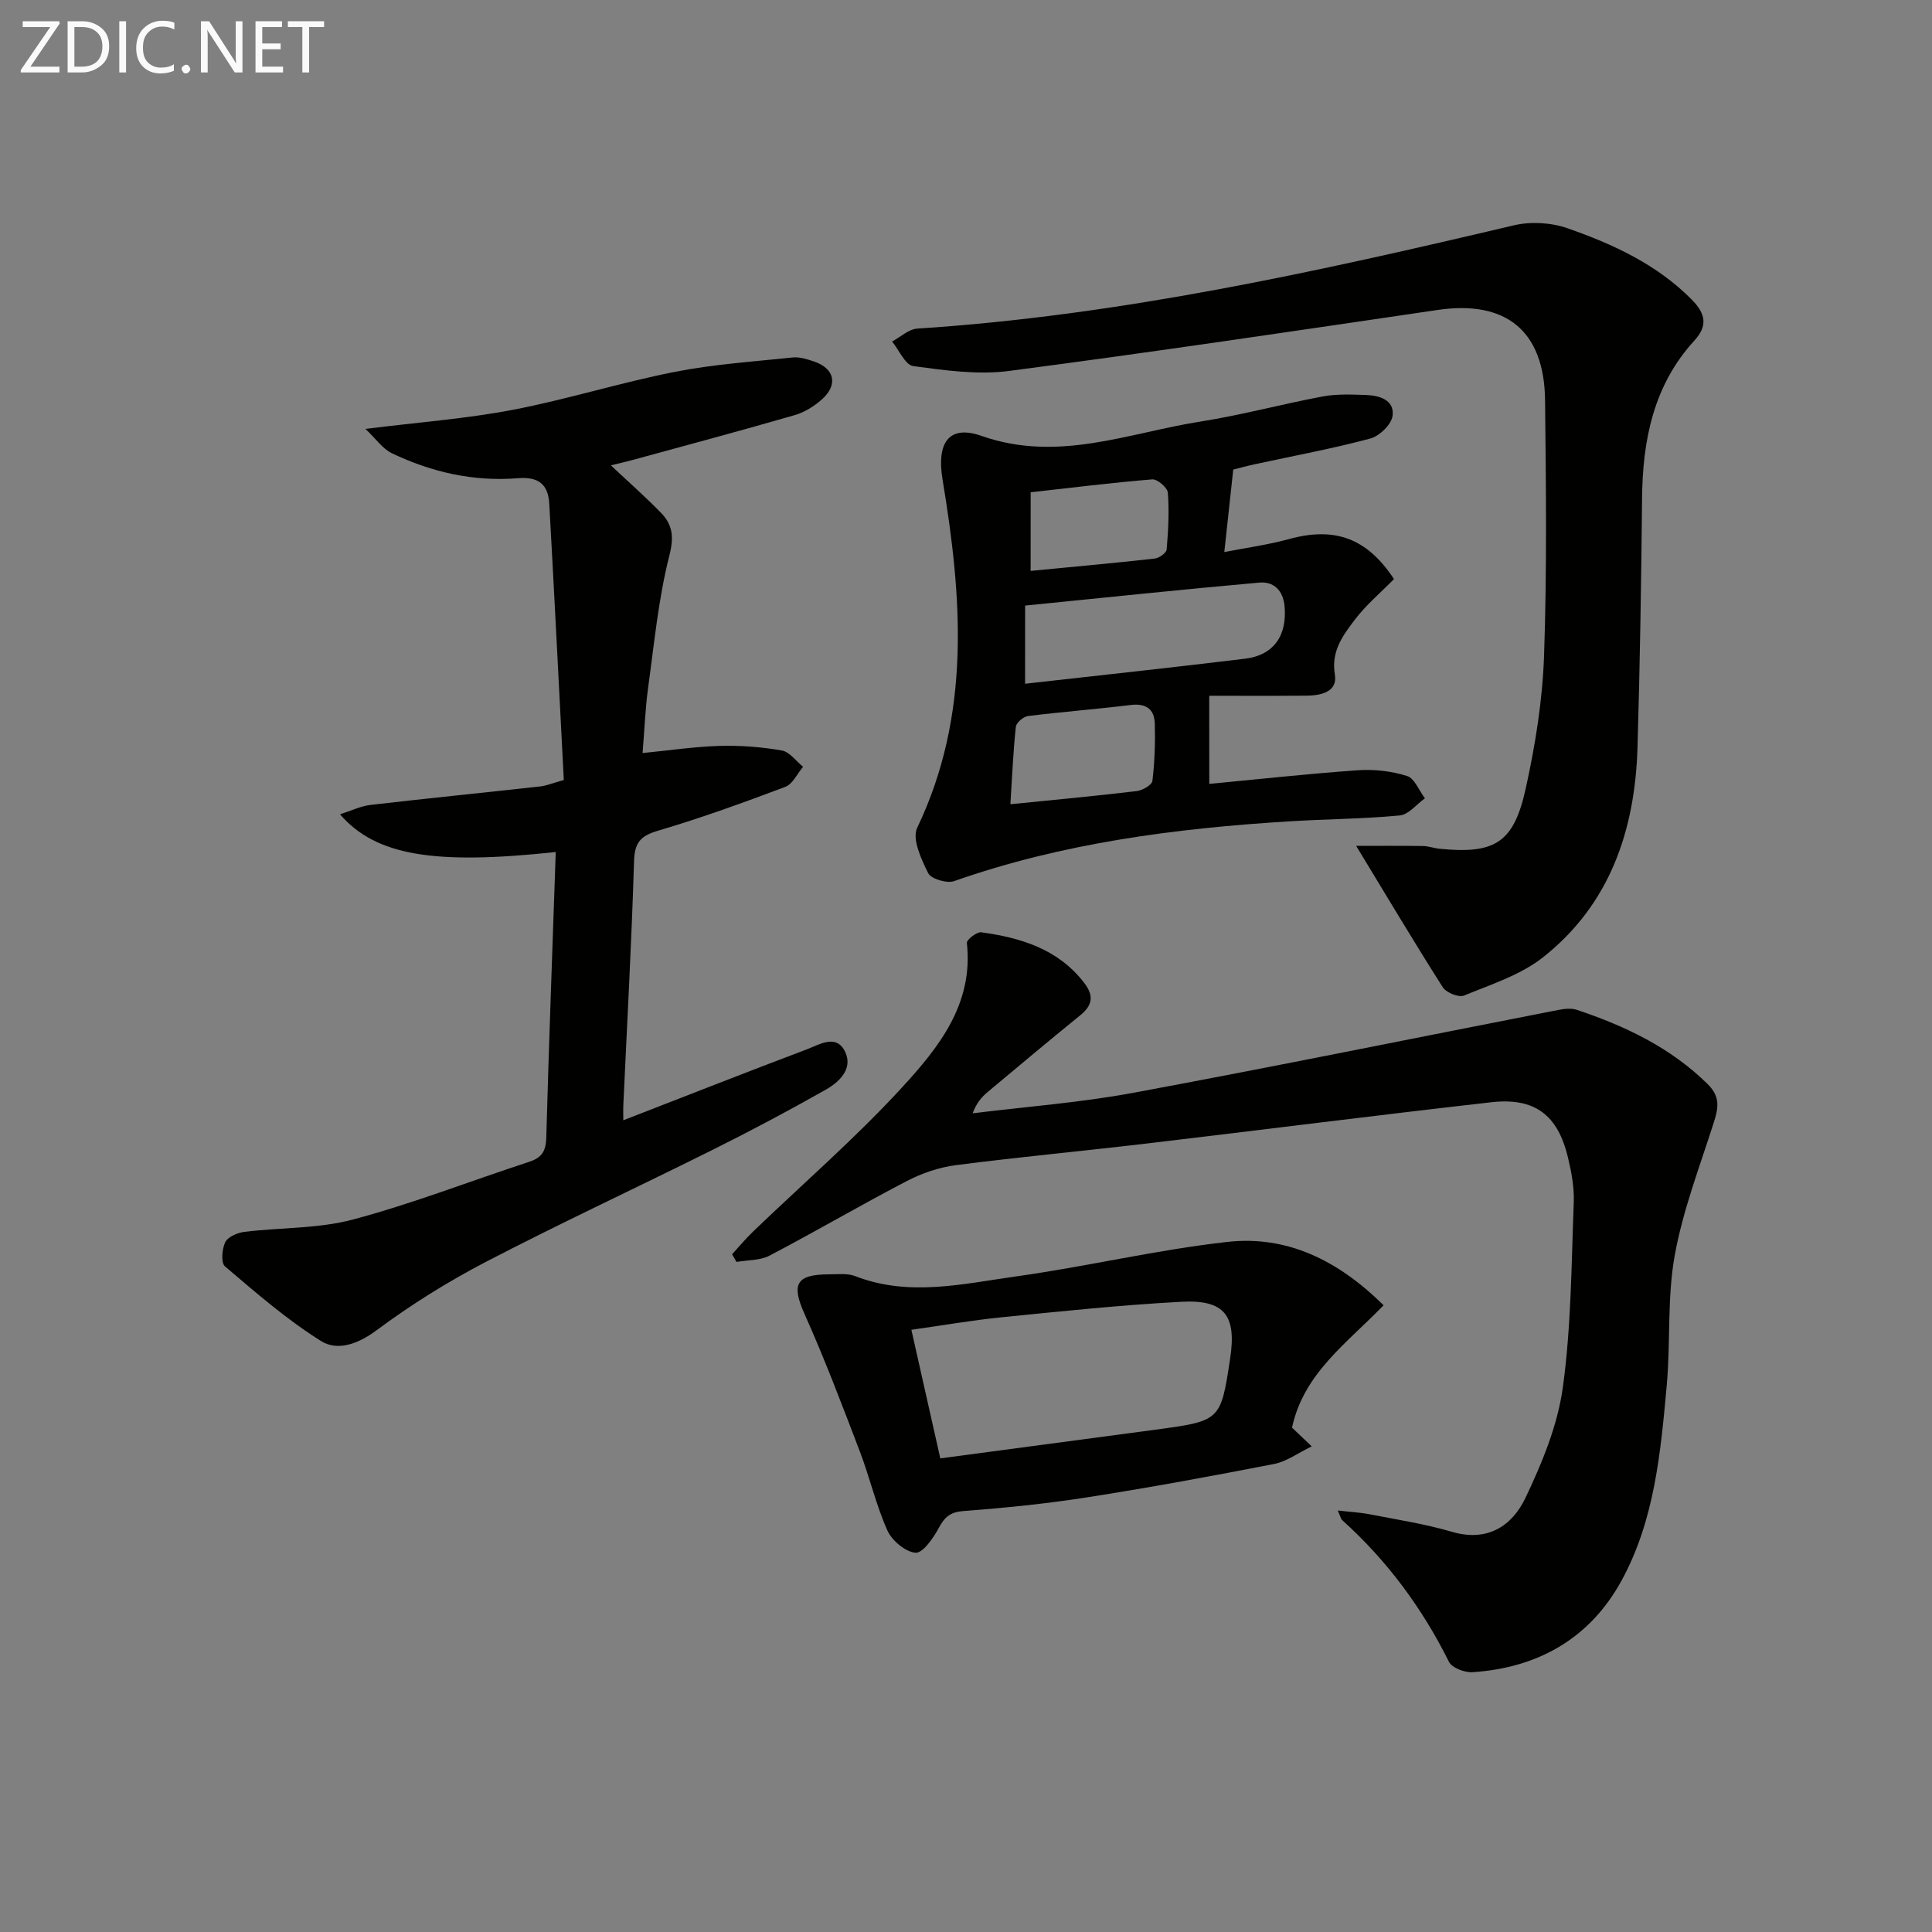
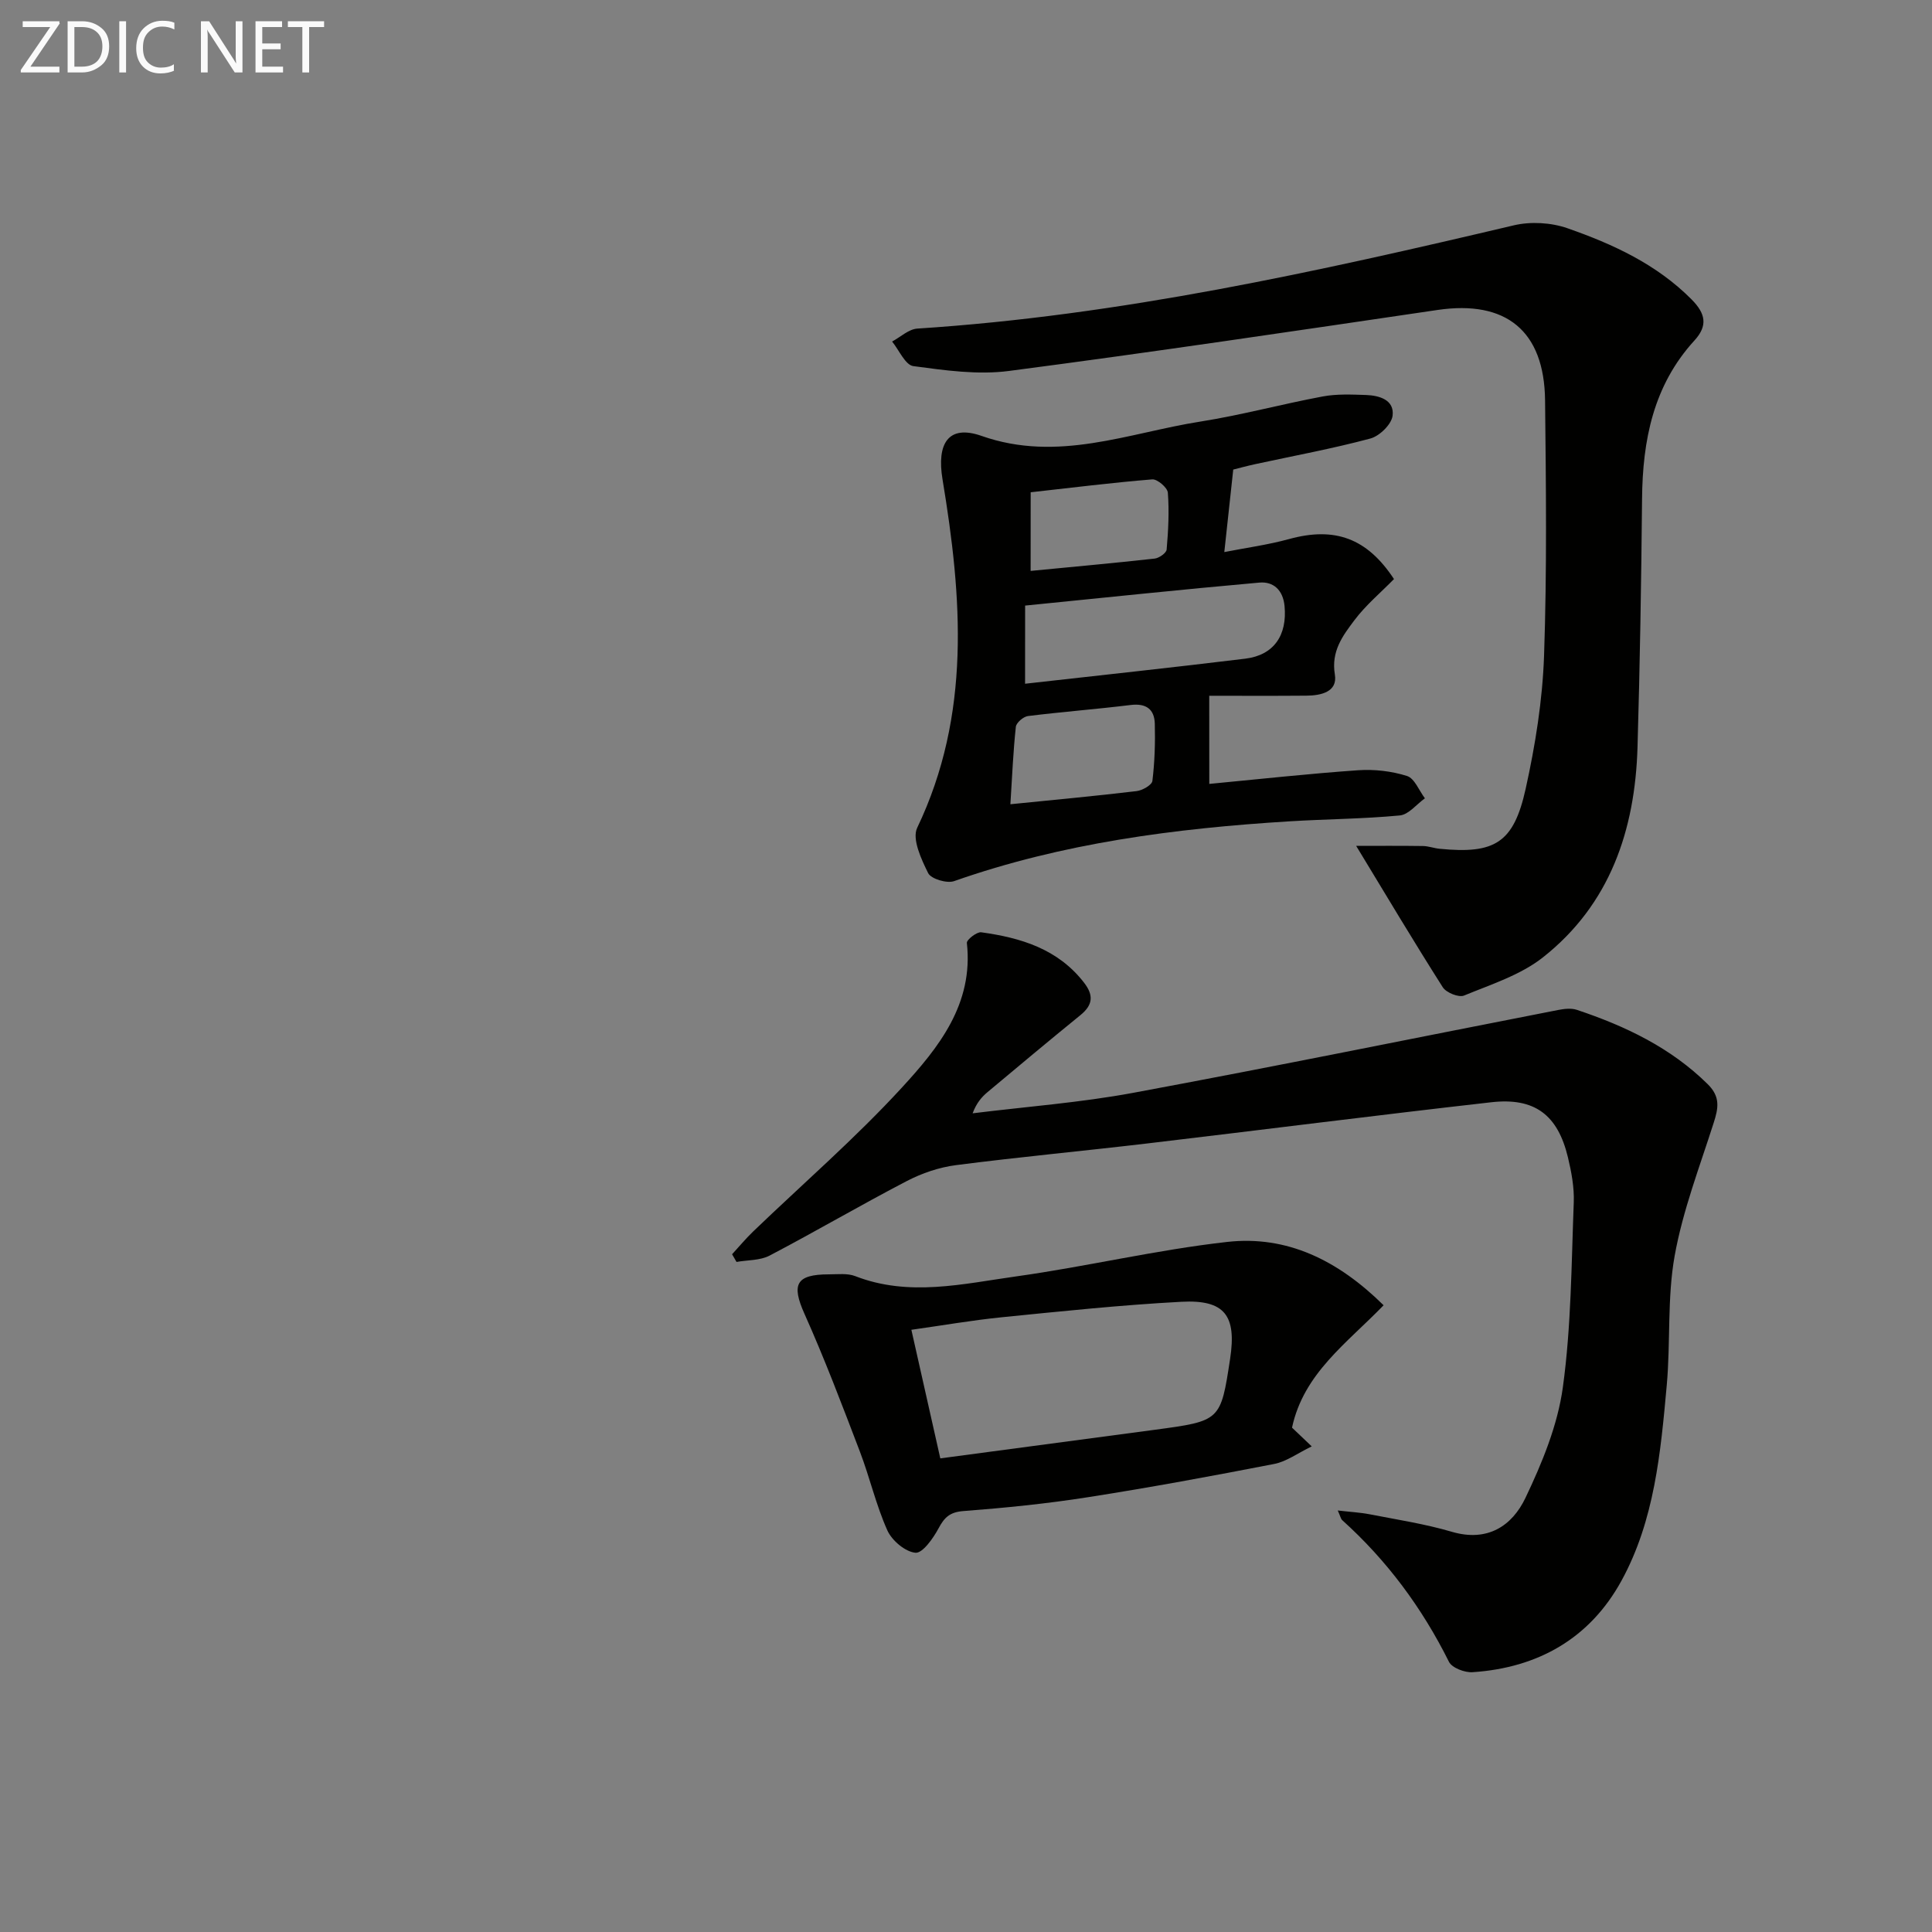
<svg xmlns="http://www.w3.org/2000/svg" enable-background="new 0 0 400 400" viewBox="0 0 400 400">
  <rect x="0" y="0" width="400" height="400" fill="#808080" stroke="none" />
-   <path d="m115.06 176.4c-25.26 2.72-37.25.74-44.67-7.81 2.4-.76 4.32-1.71 6.33-1.94 11.7-1.36 23.43-2.53 35.14-3.83 1.28-.14 2.52-.67 4.87-1.33-.99-19.04-1.94-38.11-3.01-57.18-.22-3.93-2.1-5.66-6.51-5.3-9.11.74-17.89-1.24-26.11-5.19-1.88-.91-3.23-2.93-5.44-5.02 11.19-1.4 20.96-2.12 30.51-3.95 11.22-2.15 22.19-5.62 33.4-7.83 8.07-1.6 16.36-2.15 24.57-3.01 1.42-.15 2.98.36 4.38.83 4.3 1.45 5.05 4.85 1.6 7.89-1.58 1.39-3.55 2.63-5.56 3.21-11.13 3.22-22.32 6.21-33.49 9.27-1.4.38-2.81.7-4.6 1.13 3.66 3.44 7.13 6.5 10.35 9.8 2.41 2.47 2.76 4.94 1.78 8.82-2.28 8.95-3.15 18.27-4.42 27.47-.58 4.25-.74 8.56-1.14 13.48 5.59-.55 10.78-1.33 16-1.48 4.27-.12 8.62.22 12.83.95 1.61.28 2.94 2.2 4.4 3.38-1.21 1.42-2.15 3.58-3.68 4.15-8.67 3.27-17.41 6.44-26.3 9.06-3.66 1.08-4.9 2.43-5.02 6.33-.5 16.79-1.44 33.57-2.21 50.35-.06 1.27-.01 2.55-.01 3.29 12.77-4.95 25.38-9.92 38.06-14.71 2.61-.99 6.1-3.25 7.89.59 1.61 3.45-1.2 6.17-3.96 7.74-7.66 4.35-15.45 8.48-23.34 12.42-15.63 7.8-31.49 15.16-47 23.22-7.93 4.12-15.61 8.92-22.77 14.24-3.87 2.88-8.09 4.32-11.46 2.21-7.09-4.43-13.49-10.02-19.89-15.46-.86-.73-.63-3.61.06-5.02.55-1.11 2.53-1.95 3.97-2.13 7.49-.92 15.27-.63 22.47-2.55 12.34-3.29 24.3-7.97 36.46-11.94 2.6-.85 3.48-2.17 3.56-4.98.54-19.57 1.28-39.15 1.96-59.17z" fill="#010100" />
  <path d="m276.97 312.73c2.55.3 4.61.4 6.62.79 5.69 1.11 11.45 1.99 16.99 3.62 7.38 2.17 12.47-1.2 15.25-7.02 3.45-7.24 6.66-15.02 7.74-22.88 1.74-12.63 1.77-25.51 2.26-38.29.12-3.1-.48-6.31-1.21-9.35-2.11-8.79-6.89-12.41-15.87-11.39-23.76 2.69-47.48 5.72-71.22 8.53-13.2 1.56-26.43 2.79-39.61 4.49-3.48.45-7.03 1.66-10.15 3.28-9.57 4.98-18.88 10.44-28.44 15.45-1.97 1.03-4.54.9-6.84 1.31-.31-.53-.61-1.06-.92-1.59 1.45-1.57 2.82-3.23 4.36-4.71 10.31-9.91 21.16-19.3 30.81-29.81 7.56-8.23 14.85-17.27 13.44-29.93-.07-.66 2.05-2.33 2.97-2.21 8.2 1.13 15.88 3.44 21.29 10.43 2.05 2.65 1.81 4.64-.76 6.73-6.45 5.24-12.83 10.58-19.21 15.92-1.22 1.02-2.29 2.24-3.1 4.4 11.1-1.38 22.31-2.21 33.29-4.25 29.34-5.44 58.58-11.42 87.87-17.13 1.28-.25 2.76-.44 3.95-.04 10.02 3.35 19.39 7.8 27.08 15.38 2.67 2.63 2.21 4.98 1.24 8.01-2.91 9.12-6.4 18.17-8.08 27.53-1.57 8.76-.83 17.91-1.64 26.84-1.26 13.88-2.53 27.93-9.36 40.41-6.54 11.96-17.29 18.06-30.84 18.96-1.63.11-4.27-.9-4.89-2.15-5.56-11.17-12.83-20.98-22.1-29.33-.31-.3-.39-.84-.92-2z" fill="#010100" />
  <path d="m280.78 175.13c4.41 0 9.13-.04 13.84.03 1.15.02 2.28.46 3.44.57 11.39 1.12 15.32-1.17 17.81-12.41 2-9.04 3.49-18.33 3.81-27.56.61-17.61.4-35.25.21-52.88-.16-14.42-8.11-20.78-22.23-18.71-29.56 4.35-59.12 8.76-88.75 12.63-6.47.85-13.26-.12-19.81-1-1.67-.22-2.95-3.31-4.4-5.09 1.74-.93 3.44-2.57 5.23-2.68 41.94-2.71 82.76-11.77 123.5-21.38 3.48-.82 7.7-.58 11.08.6 9.43 3.29 18.48 7.45 25.73 14.76 2.87 2.9 3.4 5.4.57 8.49-8.51 9.31-10.73 20.65-10.84 32.8-.16 17.14-.44 34.28-.94 51.42-.51 17.14-5.69 32.53-19.58 43.49-4.65 3.67-10.74 5.6-16.34 7.91-1.09.45-3.69-.6-4.4-1.72-6.02-9.47-11.76-19.1-17.93-29.27z" fill="#010100" />
  <path d="m250.37 162.3c10.4-.99 20.6-2.12 30.82-2.83 3.36-.23 6.93.18 10.12 1.19 1.56.49 2.49 3.02 3.7 4.62-1.73 1.24-3.37 3.38-5.2 3.55-7.6.72-15.27.75-22.9 1.22-23.6 1.46-46.91 4.48-69.38 12.38-1.49.52-4.76-.46-5.36-1.65-1.43-2.88-3.38-7.07-2.28-9.38 11.22-23.45 9.3-47.73 5.25-72.15-1.23-7.39 1.17-11.43 8.08-9 15.81 5.56 30.36-.61 45.32-2.97 8.5-1.34 16.85-3.62 25.33-5.2 2.9-.54 5.97-.4 8.95-.3 2.8.1 5.91 1.03 5.5 4.3-.23 1.79-2.7 4.2-4.6 4.71-7.83 2.1-15.83 3.57-23.76 5.29-1.76.38-3.51.86-4.63 1.14-.62 5.72-1.19 11.02-1.85 17.08 4.46-.88 9.03-1.49 13.43-2.7 9.45-2.59 16.12-.19 21.7 8.29-2.74 2.8-5.82 5.37-8.17 8.49-2.42 3.22-4.88 6.43-4.07 11.28.6 3.61-2.9 4.35-5.9 4.37-6.99.06-13.97.02-20.11.02.01 5.89.01 11.5.01 18.25zm-38.14-20.74c15.6-1.76 30.61-3.36 45.6-5.19 5.93-.73 8.7-4.86 8.12-10.92-.32-3.29-2.31-5.09-5.21-4.83-16.14 1.43-32.25 3.14-48.5 4.76-.01 5.51-.01 10.6-.01 16.18zm-3.04 24.95c9.02-.91 17.58-1.7 26.12-2.72 1.21-.14 3.18-1.26 3.28-2.11.48-3.91.6-7.89.5-11.84-.08-3-1.79-4.27-4.99-3.88-7.07.87-14.19 1.41-21.27 2.29-.95.12-2.42 1.38-2.51 2.23-.55 5.08-.76 10.19-1.13 16.03zm4.19-48.31c8.9-.86 17.29-1.62 25.67-2.55.93-.1 2.43-1.16 2.49-1.87.34-3.91.55-7.88.25-11.78-.08-1.04-2.18-2.83-3.22-2.75-8.37.68-16.71 1.73-25.18 2.67-.01 5.51-.01 10.44-.01 16.28z" fill="#010100" />
  <path d="m286.46 270.24c-7.61 7.87-16.56 14.1-18.96 25.34.95.9 2.12 2.01 4.08 3.88-2.91 1.4-5.2 3.13-7.74 3.63-12.85 2.5-25.72 4.88-38.65 6.9-8.52 1.34-17.13 2.2-25.73 2.86-2.79.21-3.92 1.29-5.14 3.57-1.11 2.07-3.31 5.19-4.78 5.06-2.12-.19-4.87-2.52-5.82-4.62-2.35-5.25-3.64-10.96-5.7-16.35-3.65-9.56-7.28-19.15-11.46-28.49-2.73-6.1-1.79-8.17 5.06-8.18 1.83 0 3.83-.26 5.45.37 11.14 4.33 22.31 1.59 33.35.05 14.59-2.04 29.01-5.49 43.63-7.13 12.38-1.4 22.96 3.78 32.41 13.11zm-91.78 31.7c14.93-1.99 29.67-3.94 44.41-5.92 13.63-1.83 13.63-1.84 15.59-14.68 1.37-8.98-1.1-12.3-10.1-11.82-12.4.66-24.77 1.96-37.13 3.2-6.17.62-12.29 1.69-18.76 2.6 2.04 9.07 3.92 17.44 5.99 26.62z" fill="#010100" />
  <g fill="#fafafa">
    <path d="m12.4 4.8-6.1 9h6v1.2h-8v-.5l6.1-8.9h-5.7v-1.2h7.6v.4z" />
    <path d="m14 15v-10.6h3c1.6 0 2.9.5 4 1.4s1.6 2.2 1.6 3.8-.5 3-1.6 3.9-2.4 1.5-4 1.5zm1.4-9.4v8.2h1.6c1.3 0 2.4-.4 3.1-1.1s1.1-1.8 1.1-3.1-.4-2.3-1.2-3-1.8-1-3.1-1z" />
    <path d="m26.1 4.4v10.6h-1.4v-10.6z" />
    <path d="m36.1 14.6c-.8.4-1.8.6-2.9.6-1.5 0-2.7-.5-3.6-1.4s-1.4-2.2-1.4-3.8c0-1.7.5-3.1 1.5-4.1s2.3-1.6 3.9-1.6c1 0 1.8.1 2.5.4v1.4c-.8-.4-1.6-.6-2.5-.6-1.2 0-2.1.4-2.9 1.2s-1.1 1.8-1.1 3.2c0 1.3.3 2.3 1 3s1.6 1.1 2.7 1.1c1 0 2-.2 2.7-.7v1.3z" />
-     <path d="m37.6 14.3c0-.2.1-.5.3-.6s.4-.3.6-.3c.3 0 .5.1.6.3s.3.4.3.6-.1.4-.3.6-.4.3-.6.3c-.3 0-.5-.1-.6-.3s-.3-.4-.3-.6z" />
    <path d="m50.2 15h-1.6l-5.3-8.2c-.2-.2-.3-.5-.4-.7 0 .2.1.7.1 1.5v7.4h-1.4v-10.6h1.7l5.2 8.1c.2.4.4.6.4.7 0-.3-.1-.8-.1-1.5v-7.3h1.4z" />
    <path d="m58.6 15h-5.7v-10.6h5.5v1.2h-4.1v3.4h3.8v1.2h-3.8v3.6h4.3z" />
    <path d="m67.1 5.6h-3.1v9.4h-1.4v-9.4h-3v-1.2h7.5z" />
  </g>
</svg>